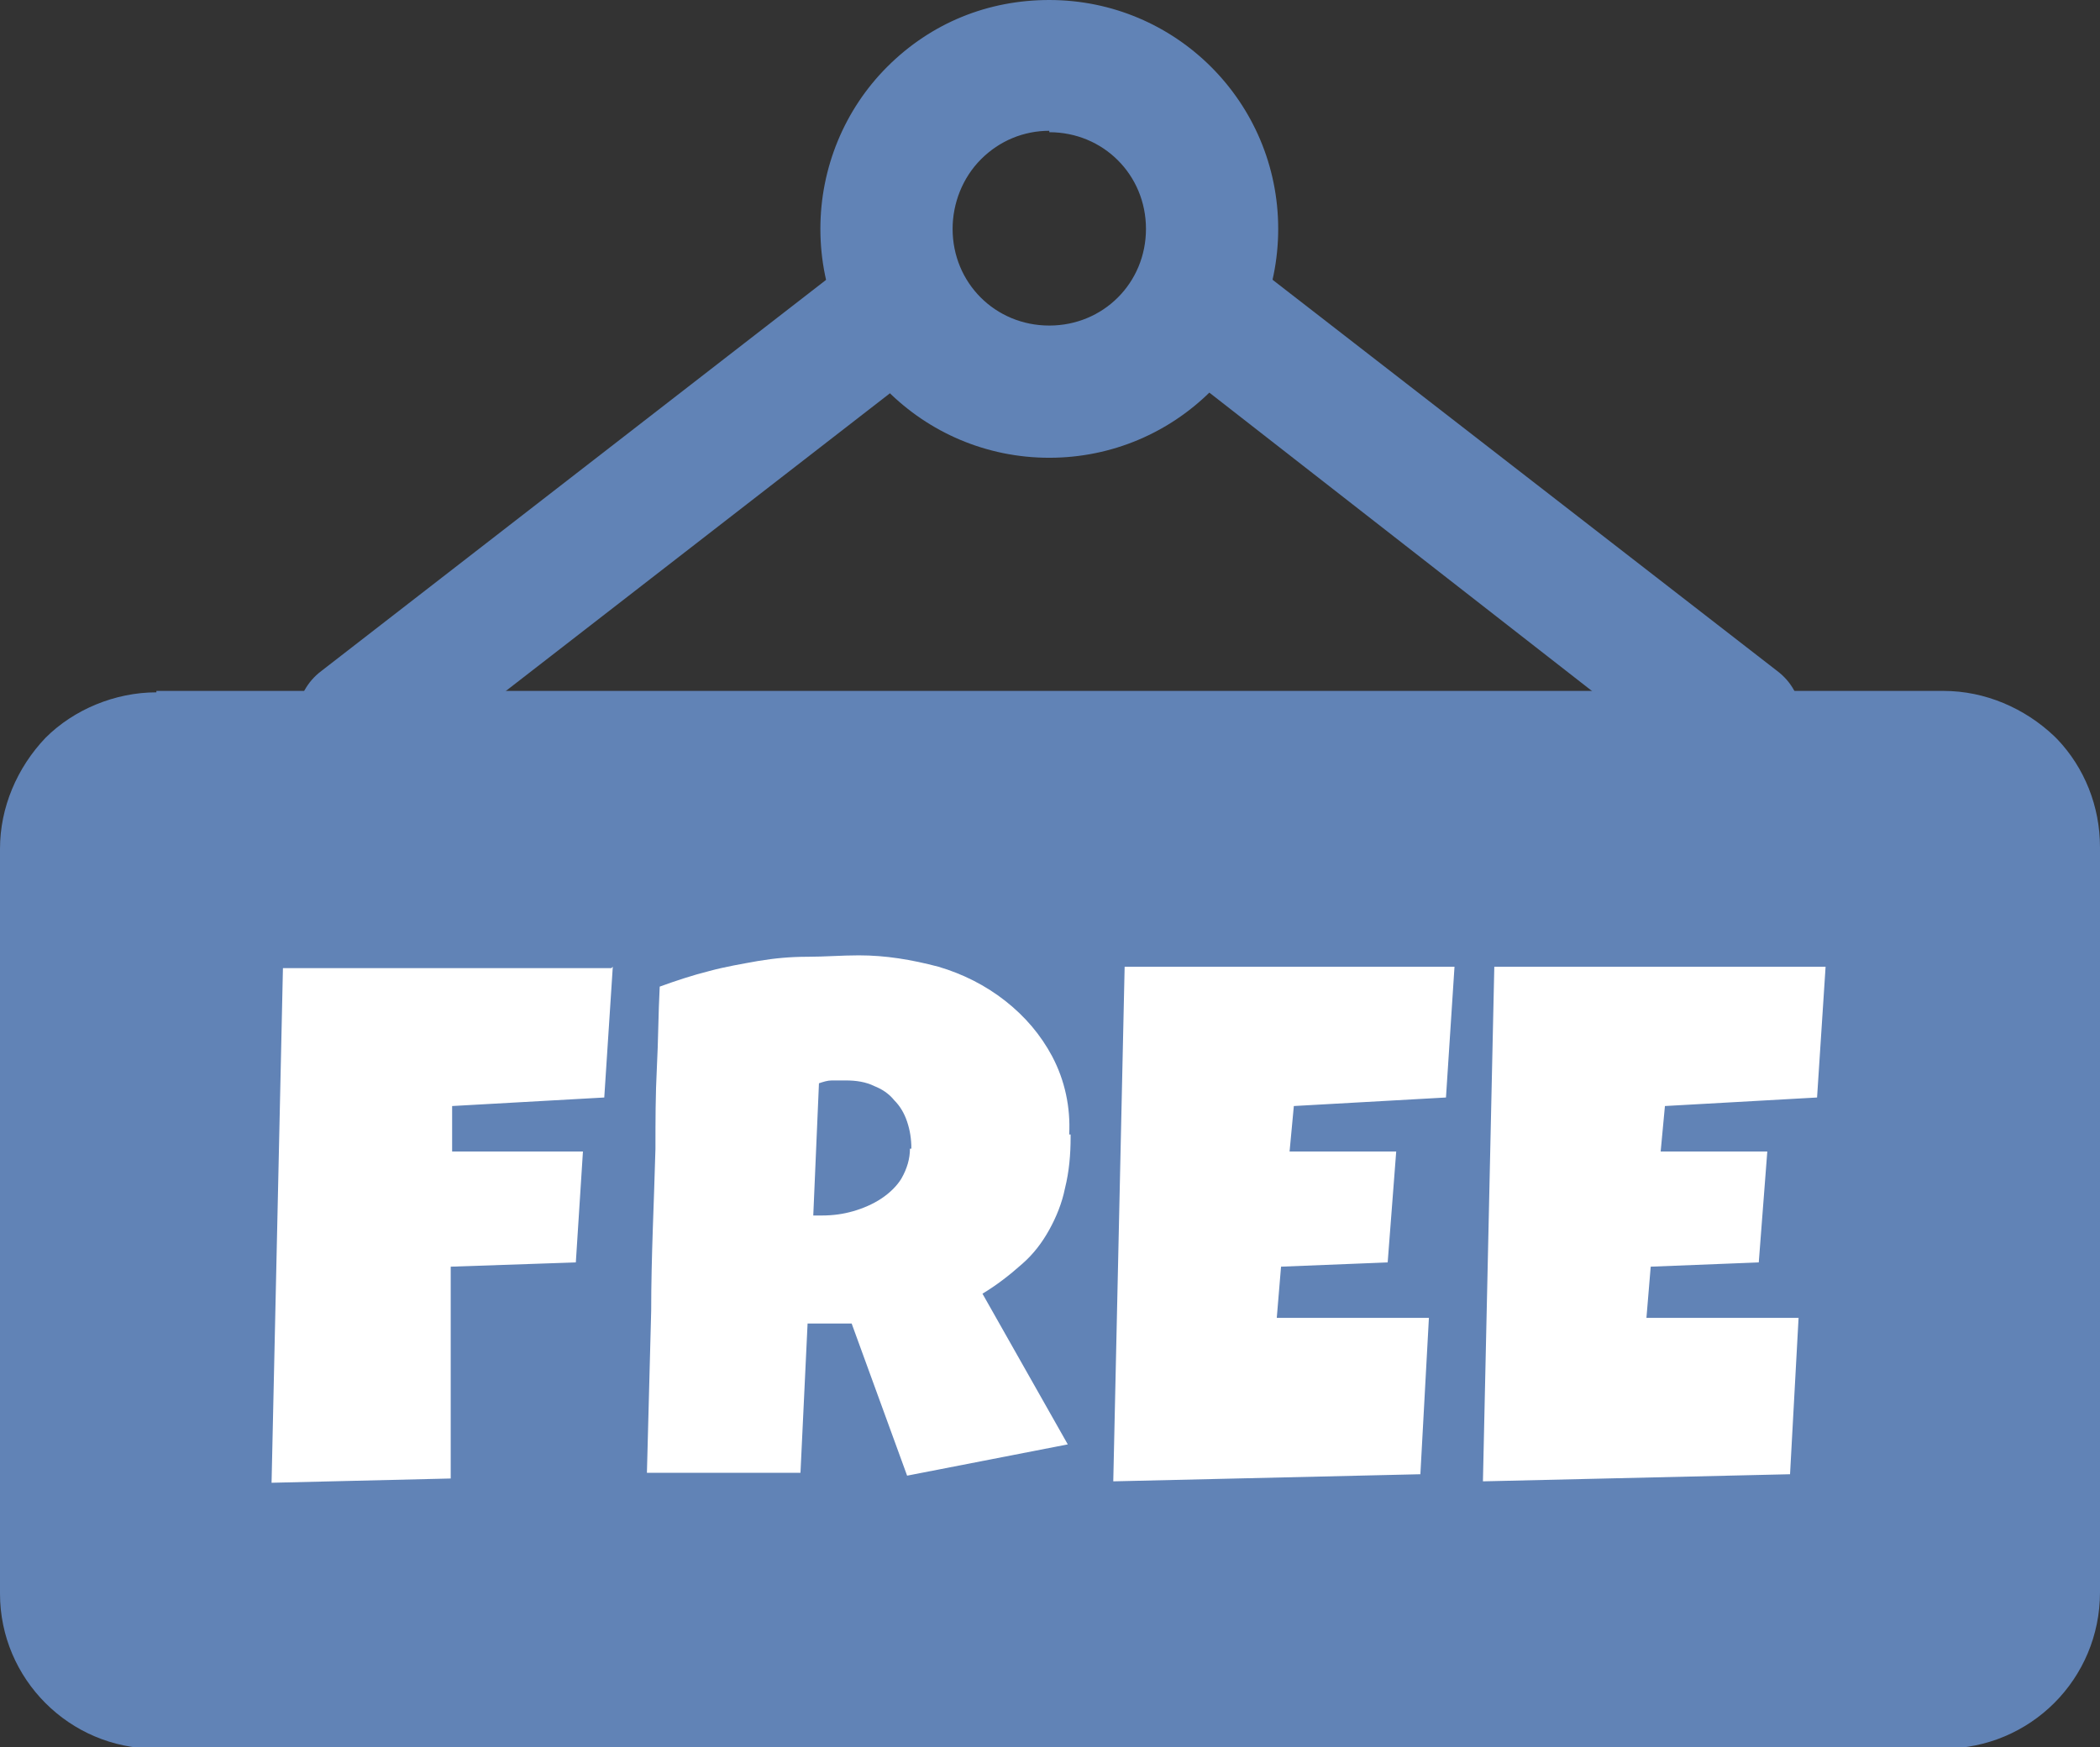
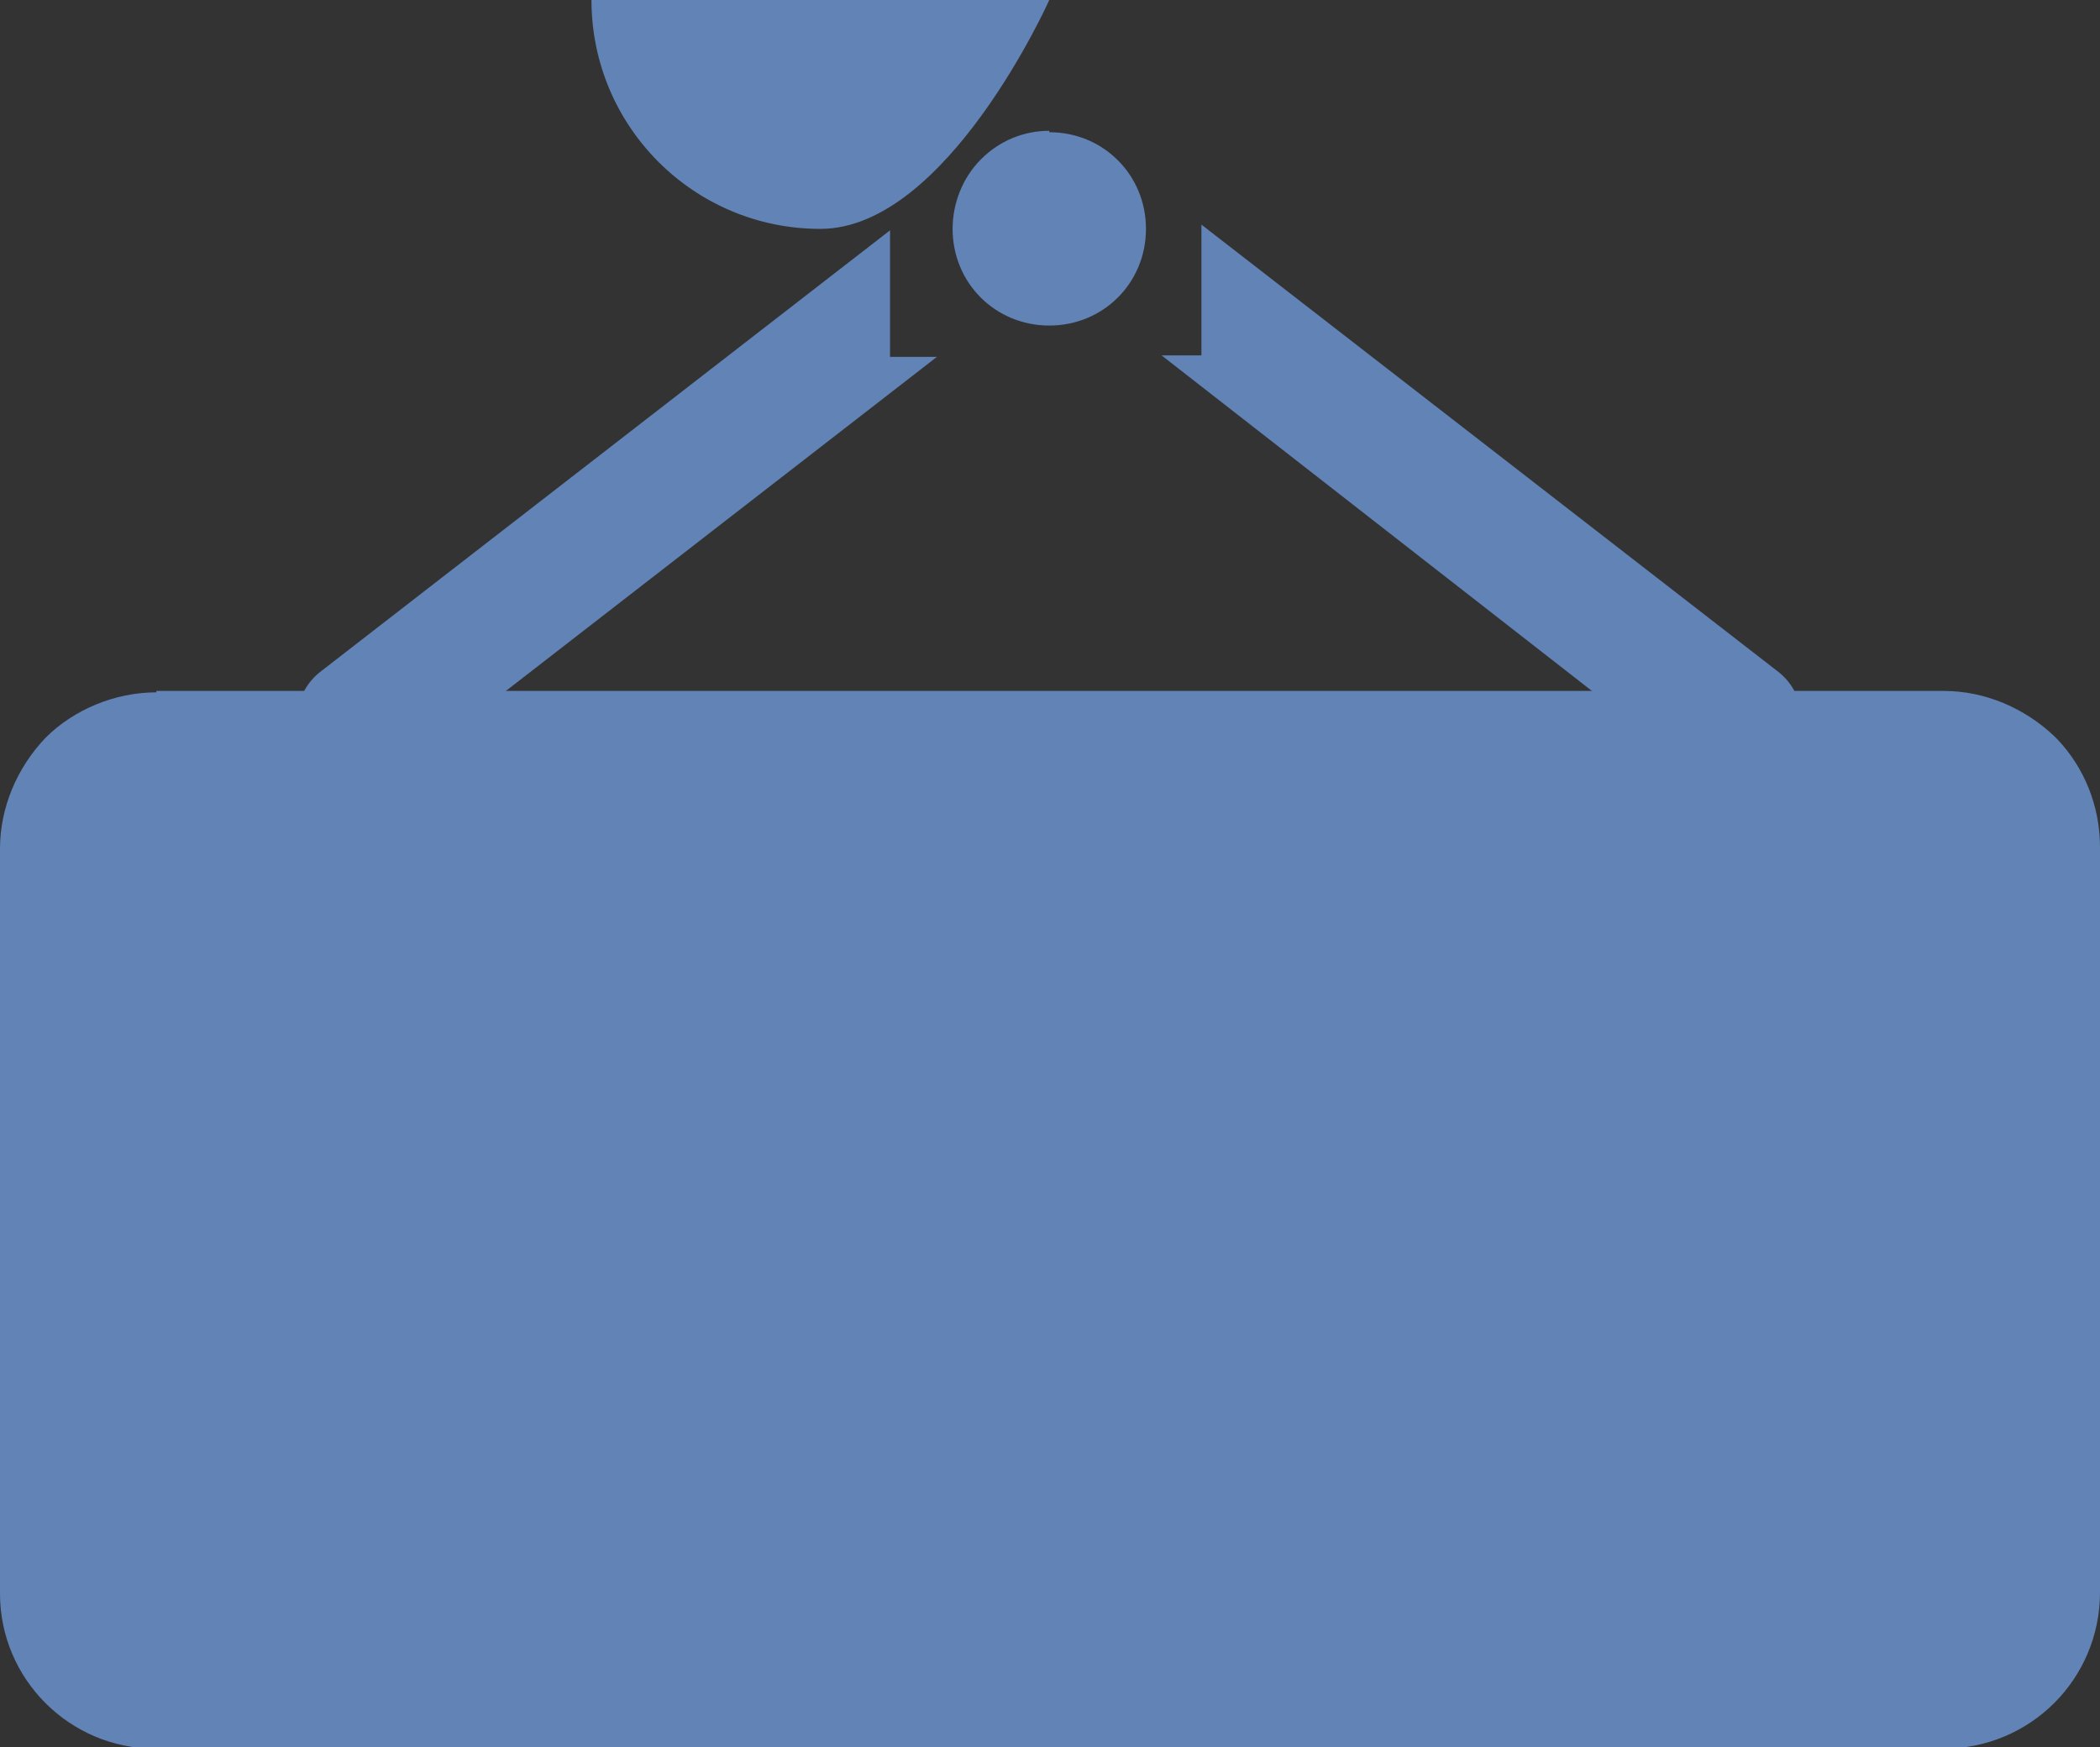
<svg xmlns="http://www.w3.org/2000/svg" id="Layer_1" data-name="Layer 1" viewBox="0 0 14.77 12.29">
  <rect x="0" y="0" width="14.77" height="12.29" fill="#333333" stroke="none" />
  <path d="m2.82,5.44c-.2.15-.49.12-.64-.08-.15-.2-.12-.49.08-.64l4-3.1v.89h.33l-3.78,2.93h0Zm5.63-3.86l4.05,3.14c.2.15.23.44.08.64s-.44.23-.64.08l-3.77-2.94h.28v-.93h0Z" fill="#6183b6" />
  <path d="m1.1,4.86h12.57c.29,0,.57.12.78.32l.02.02c.19.2.3.47.3.76v5.24c0,.61-.49,1.1-1.1,1.1H1.09c-.6,0-1.09-.49-1.09-1.09h0v-5.24c0-.29.12-.57.32-.78H.32c.2-.2.49-.32.78-.32h0Z" fill="#6183b6" />
  <path d="m1.1,5.19h12.57c.42,0,.77.34.77.77v5.24c0,.42-.34.77-.77.77H1.1c-.42,0-.77-.34-.77-.77v-5.24c0-.42.34-.77.77-.77Z" fill="#6183b6" fill-rule="evenodd" />
-   <path d="m4.31,6.8c-.01.16-.02.31-.03.46s-.02.31-.03.46l-1.07.06v.32h.92l-.05.78-.88.03v1.49l-1.26.03.08-3.62h2.31,0Zm3.22,1.2c0,.12-.01.24-.04.36-.02.1-.06.2-.11.29-.05.09-.11.17-.19.24-.09.08-.18.15-.28.21l.6,1.06-1.13.22-.39-1.07h-.31s-.05,1.05-.05,1.05h-1.08c.01-.38.02-.76.03-1.14,0-.38.02-.76.03-1.14,0-.19,0-.38.01-.57s.01-.38.02-.57c.11-.04.23-.08.35-.11.11-.03.23-.05.34-.07.12-.02.23-.03.35-.03s.24-.01.36-.01c.19,0,.37.03.56.08.17.05.33.13.47.24.14.11.25.24.33.39.09.17.13.36.12.55h.01,0Zm-1.12.08c0-.07-.01-.13-.03-.19-.02-.06-.05-.11-.09-.15-.04-.05-.09-.08-.14-.1-.06-.03-.13-.04-.2-.04-.03,0-.07,0-.1,0-.03,0-.06.01-.09.02l-.04.93h.06c.08,0,.15-.01.22-.03.07-.02.14-.05.2-.09.06-.04.11-.09.14-.14.04-.07.06-.14.06-.21h0Zm3.82-1.28c-.01.16-.02.31-.03.46s-.02.31-.03.46l-1.07.06-.03.32h.75l-.06.78-.75.03-.03.36h1.07c-.01.18-.02.36-.03.55s-.02.36-.03.55l-2.16.05.08-3.62h2.31,0Zm2.61,0c-.01.16-.02.31-.03.46s-.02.31-.03.46l-1.07.06-.03.32h.75l-.06.78-.76.03-.03.36h1.07c-.01.18-.02.36-.03.55s-.02.36-.03.55l-2.16.05.08-3.62h2.31,0Z" fill="#fff" />
-   <path d="m7.38,0c.89,0,1.61.72,1.61,1.61s-.72,1.61-1.61,1.61-1.61-.72-1.61-1.61c0-.43.17-.84.47-1.14.31-.31.71-.47,1.14-.47Zm0,.93c.38,0,.68.3.68.68s-.3.68-.68.68-.68-.3-.68-.68c0-.18.07-.36.2-.49s.3-.2.48-.2Z" fill="#6183b6" fill-rule="evenodd" />
+   <path d="m7.38,0s-.72,1.61-1.61,1.61-1.61-.72-1.61-1.61c0-.43.17-.84.47-1.14.31-.31.71-.47,1.14-.47Zm0,.93c.38,0,.68.3.68.68s-.3.68-.68.68-.68-.3-.68-.68c0-.18.07-.36.2-.49s.3-.2.48-.2Z" fill="#6183b6" fill-rule="evenodd" />
</svg>